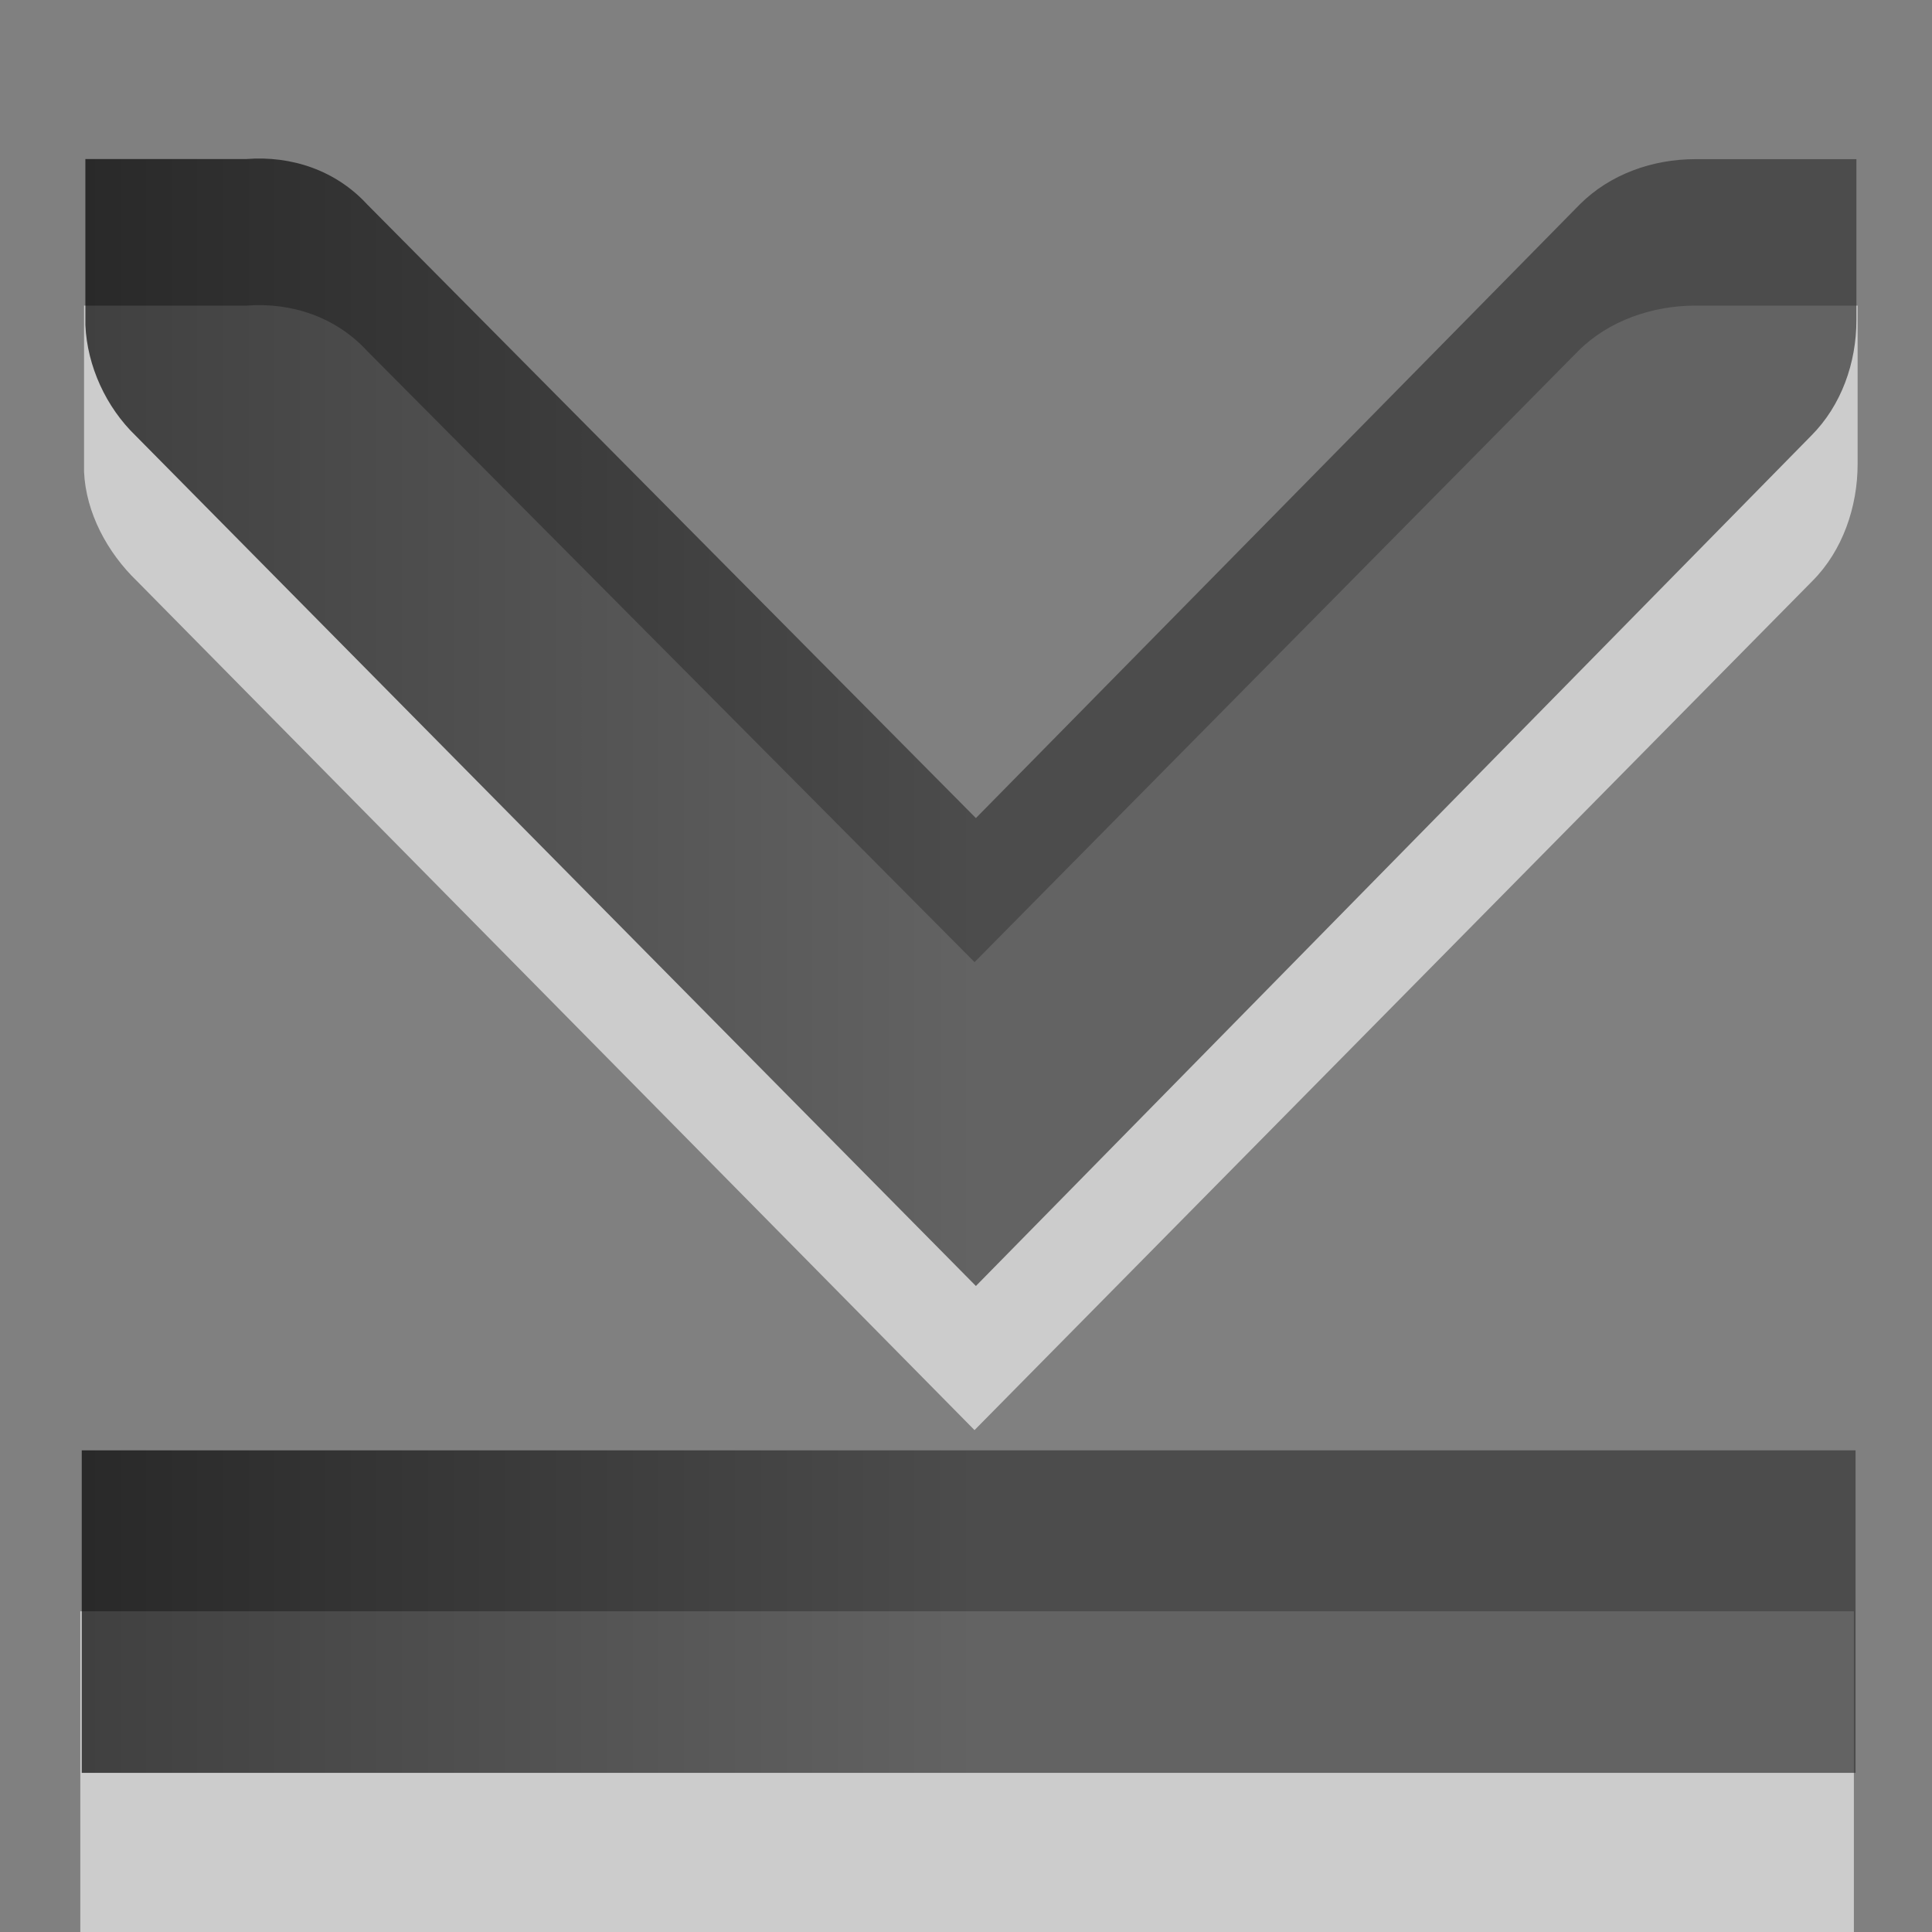
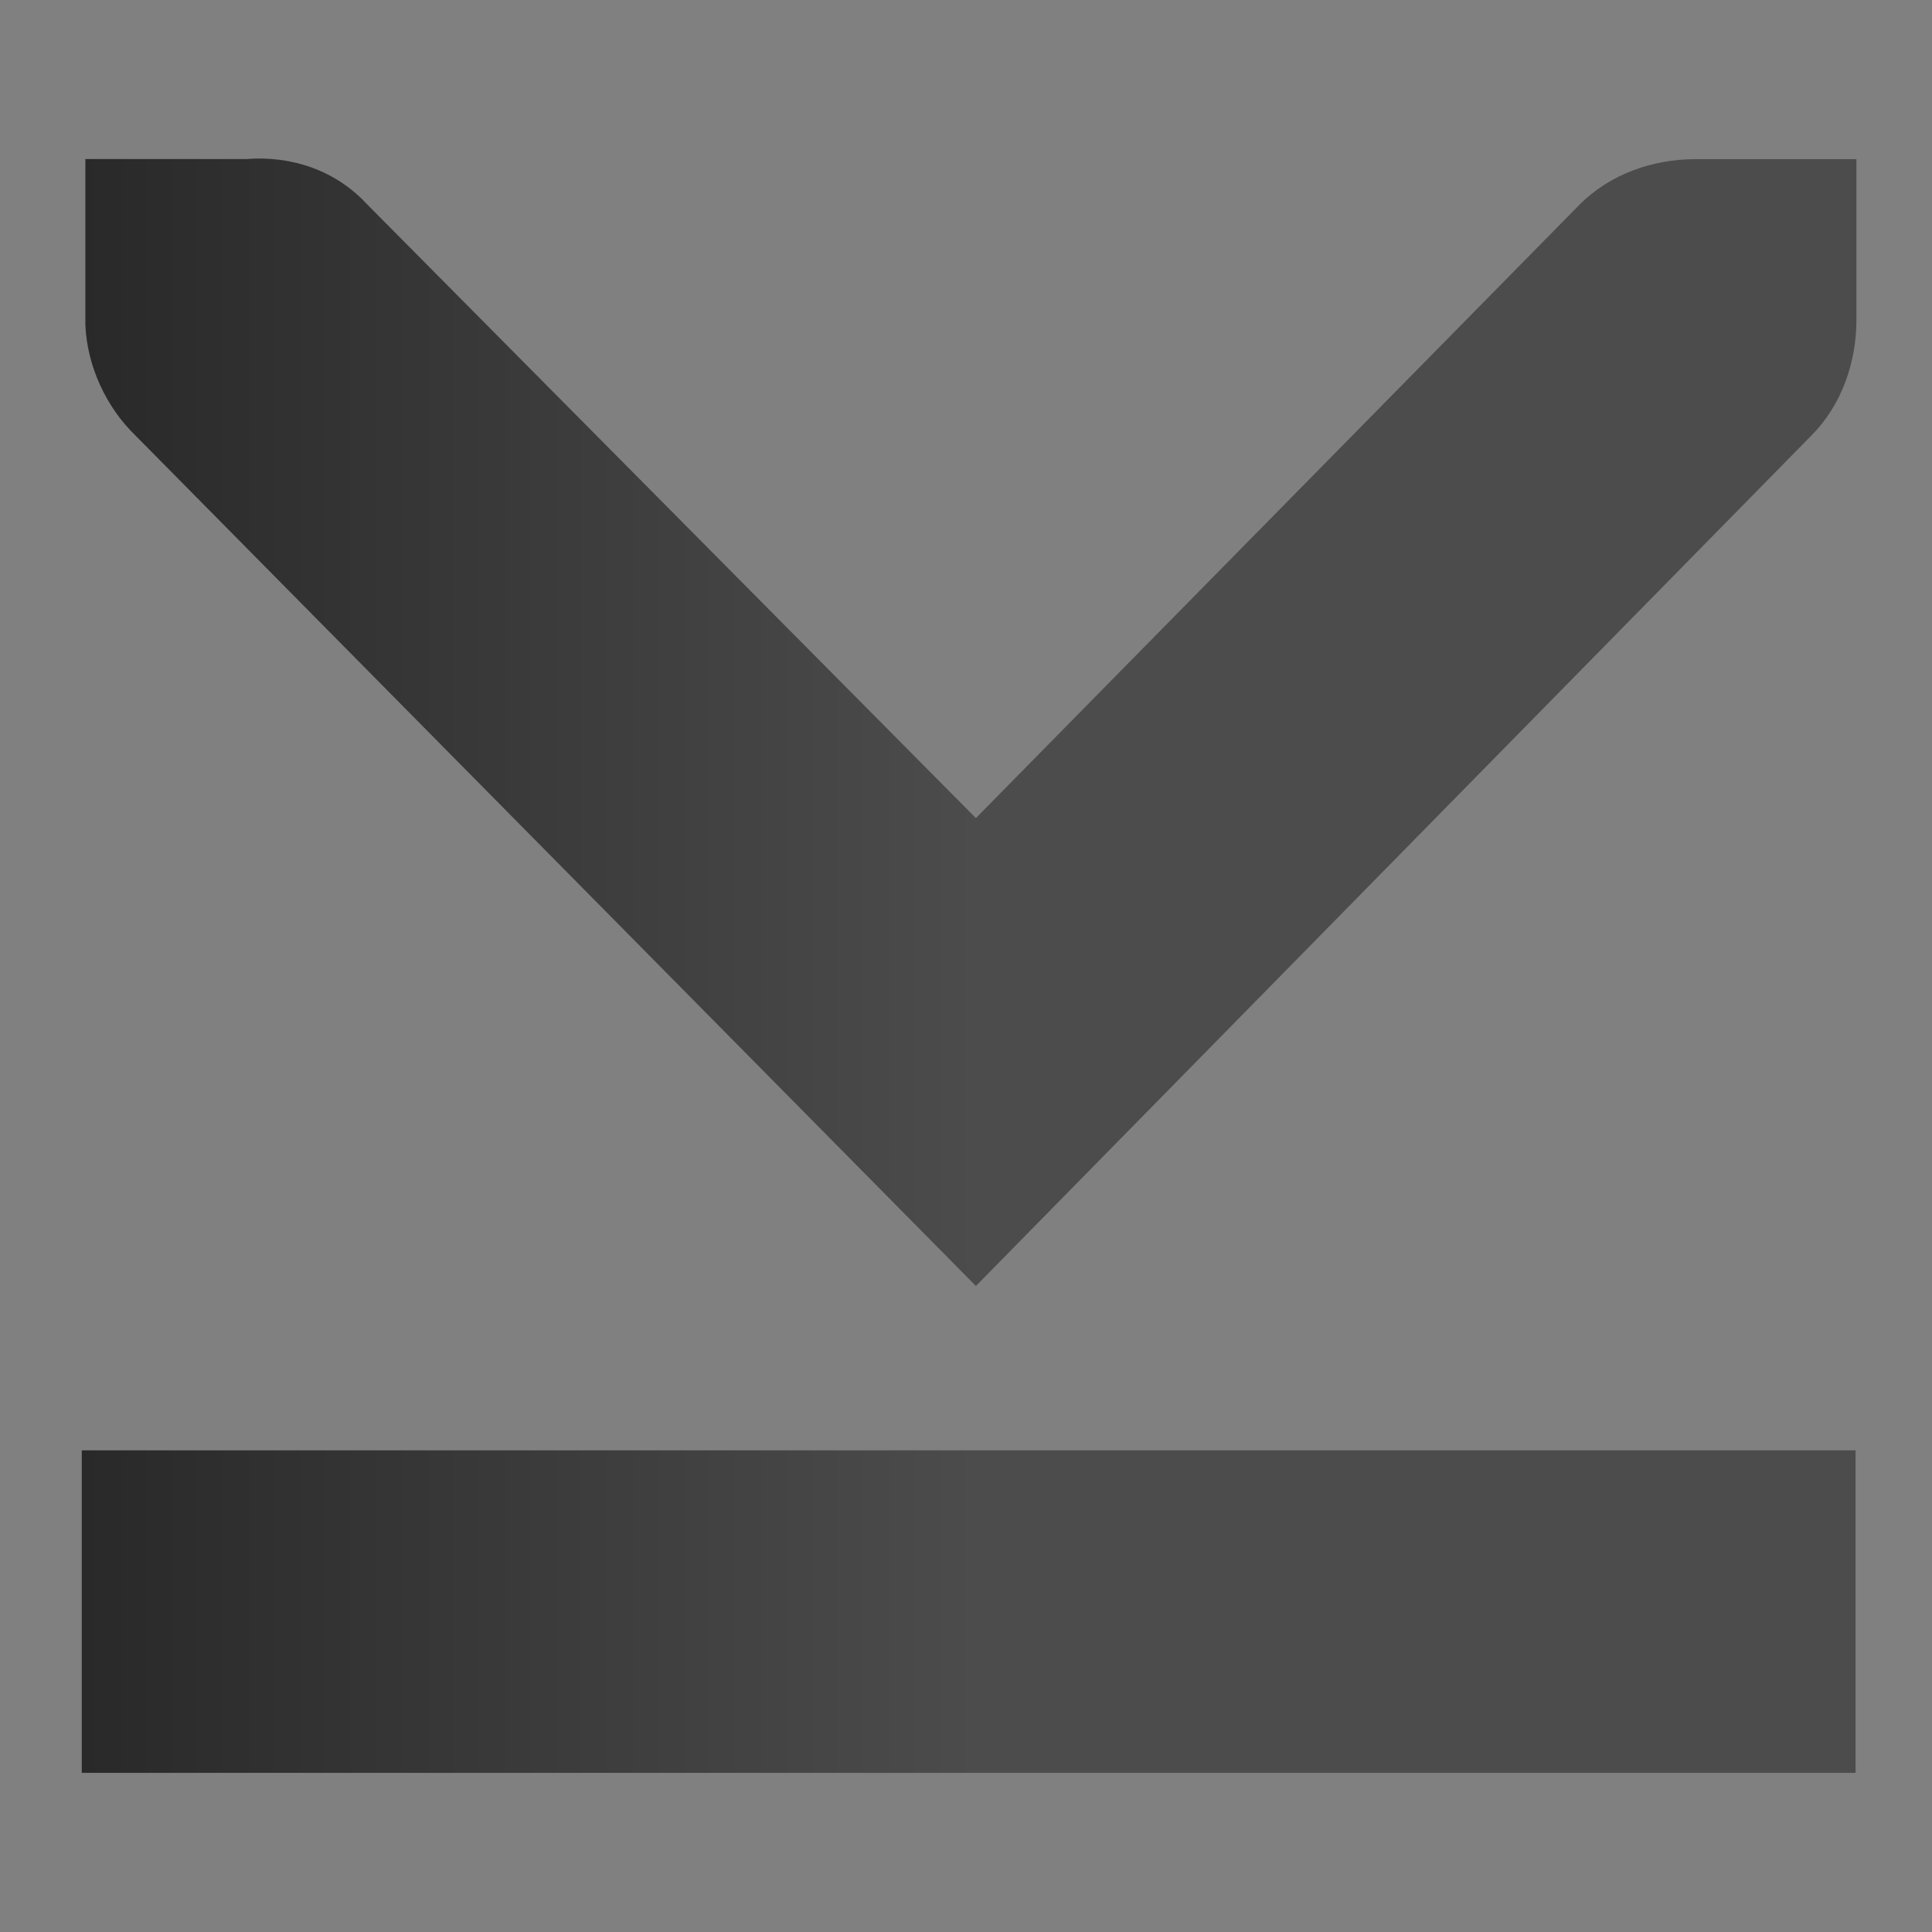
<svg xmlns="http://www.w3.org/2000/svg" xmlns:ns1="http://www.inkscape.org/namespaces/inkscape" xmlns:ns2="http://sodipodi.sourceforge.net/DTD/sodipodi-0.dtd" xmlns:xlink="http://www.w3.org/1999/xlink" viewBox="0 0 16 16" id="svg2" version="1.1" ns1:version="0.48.3.1 r9886" width="100%" height="100%" ns2:docname="go-bottom.svg">
  <rect x="0" y="0" width="16" height="16" fill="#808080" stroke="none" />
  <ns2:namedview pagecolor="#ffffff" bordercolor="#666666" borderopacity="1" objecttolerance="10" gridtolerance="10" guidetolerance="10" ns1:pageopacity="0" ns1:pageshadow="2" ns1:window-width="640" ns1:window-height="480" id="namedview17" showgrid="false" ns1:zoom="14.75" ns1:cx="8" ns1:cy="8" ns1:window-x="0" ns1:window-y="24" ns1:window-maximized="0" ns1:current-layer="svg2" />
  <defs id="defs4">
    <linearGradient gradientTransform="matrix(0,1.053,0.984,0,3.068,39.666)" gradientUnits="userSpaceOnUse" id="linearGradient1022-7" x2="0" y1="-.062" y2="8.083">
      <stop offset="0" id="stop7" />
      <stop offset="1" stop-color="#363636" id="stop9" />
    </linearGradient>
    <linearGradient ns1:collect="always" xlink:href="#linearGradient1022-7" id="linearGradient2997" gradientUnits="userSpaceOnUse" gradientTransform="matrix(0,1.053,0.984,0,0.108,40.708)" y1="-.062" x2="0" y2="8.083" />
  </defs>
-   <path style="opacity:0.6;fill:#ffffff;fill-rule:evenodd" ns1:connector-curvature="0" id="path13" d="M 8.071,11.844 1.134,4.812 C 0.889,4.576 0.711,4.246 0.696,3.906 c -6.1e-4,-0.014 -1.6e-4,-0.049 0,-0.062 V 2.531 H 2.04 c 0.374,-0.029 0.741,0.094 1,0.375 l 5.031,5.062 5,-5.062 c 0.251,-0.251 0.615,-0.375 0.969,-0.375 h 1.344 v 1.312 c 0,0.354 -0.124,0.718 -0.375,0.969 l -6.938,7.031 z M 0.665,16 V 13.344 H 15.353 V 16 H 0.665 z" />
  <path ns1:connector-curvature="0" style="opacity:0.7;fill:url(#linearGradient2997)" id="path15" d="m 0.677,12.011 v 2.671 H 15.367 V 12.011 z M 0.707,1.317 v 1.333 c -1.6e-4,0.014 -6.1e-4,0.028 0,0.042 0.015,0.34 0.171,0.68 0.417,0.917 l 6.958,7.041 6.917,-7.041 c 0.251,-0.251 0.375,-0.605 0.375,-0.958 v -1.333 h -1.333 c -0.354,0 -0.707,0.124 -0.958,0.375 L 8.082,6.775 3.04,1.692 C 2.781,1.411 2.415,1.288 2.041,1.317 H 0.707 z" />
</svg>